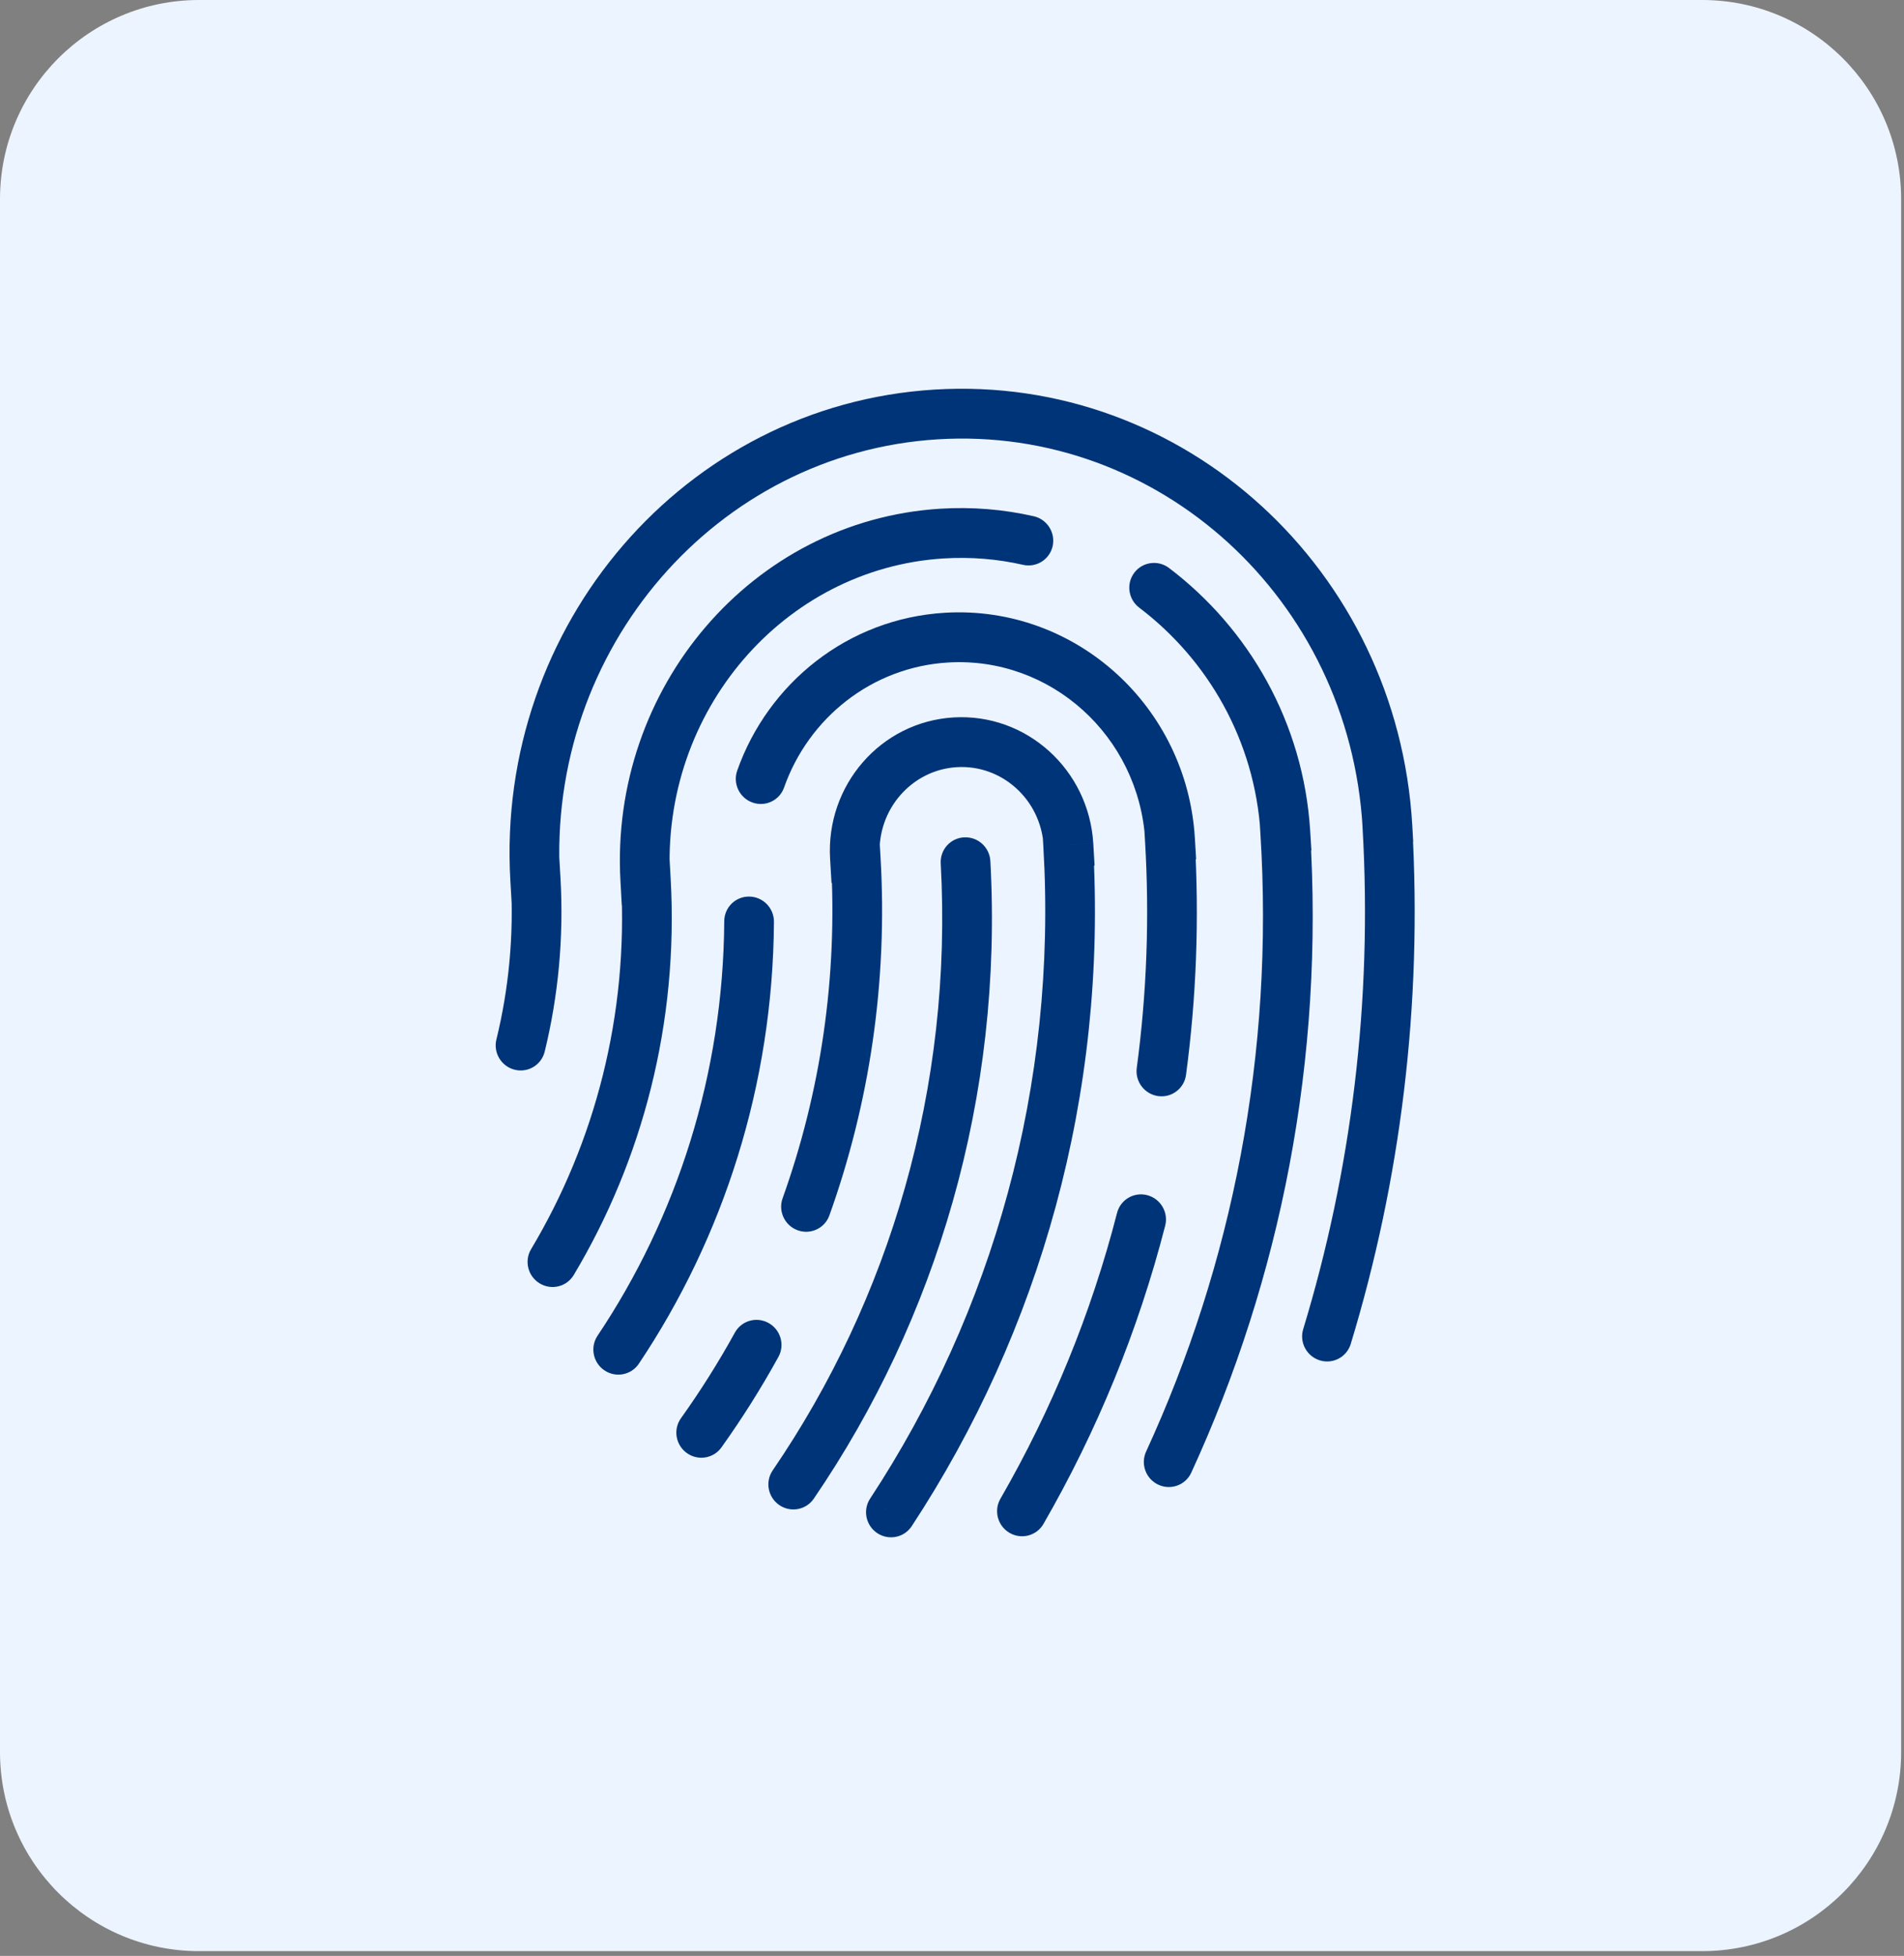
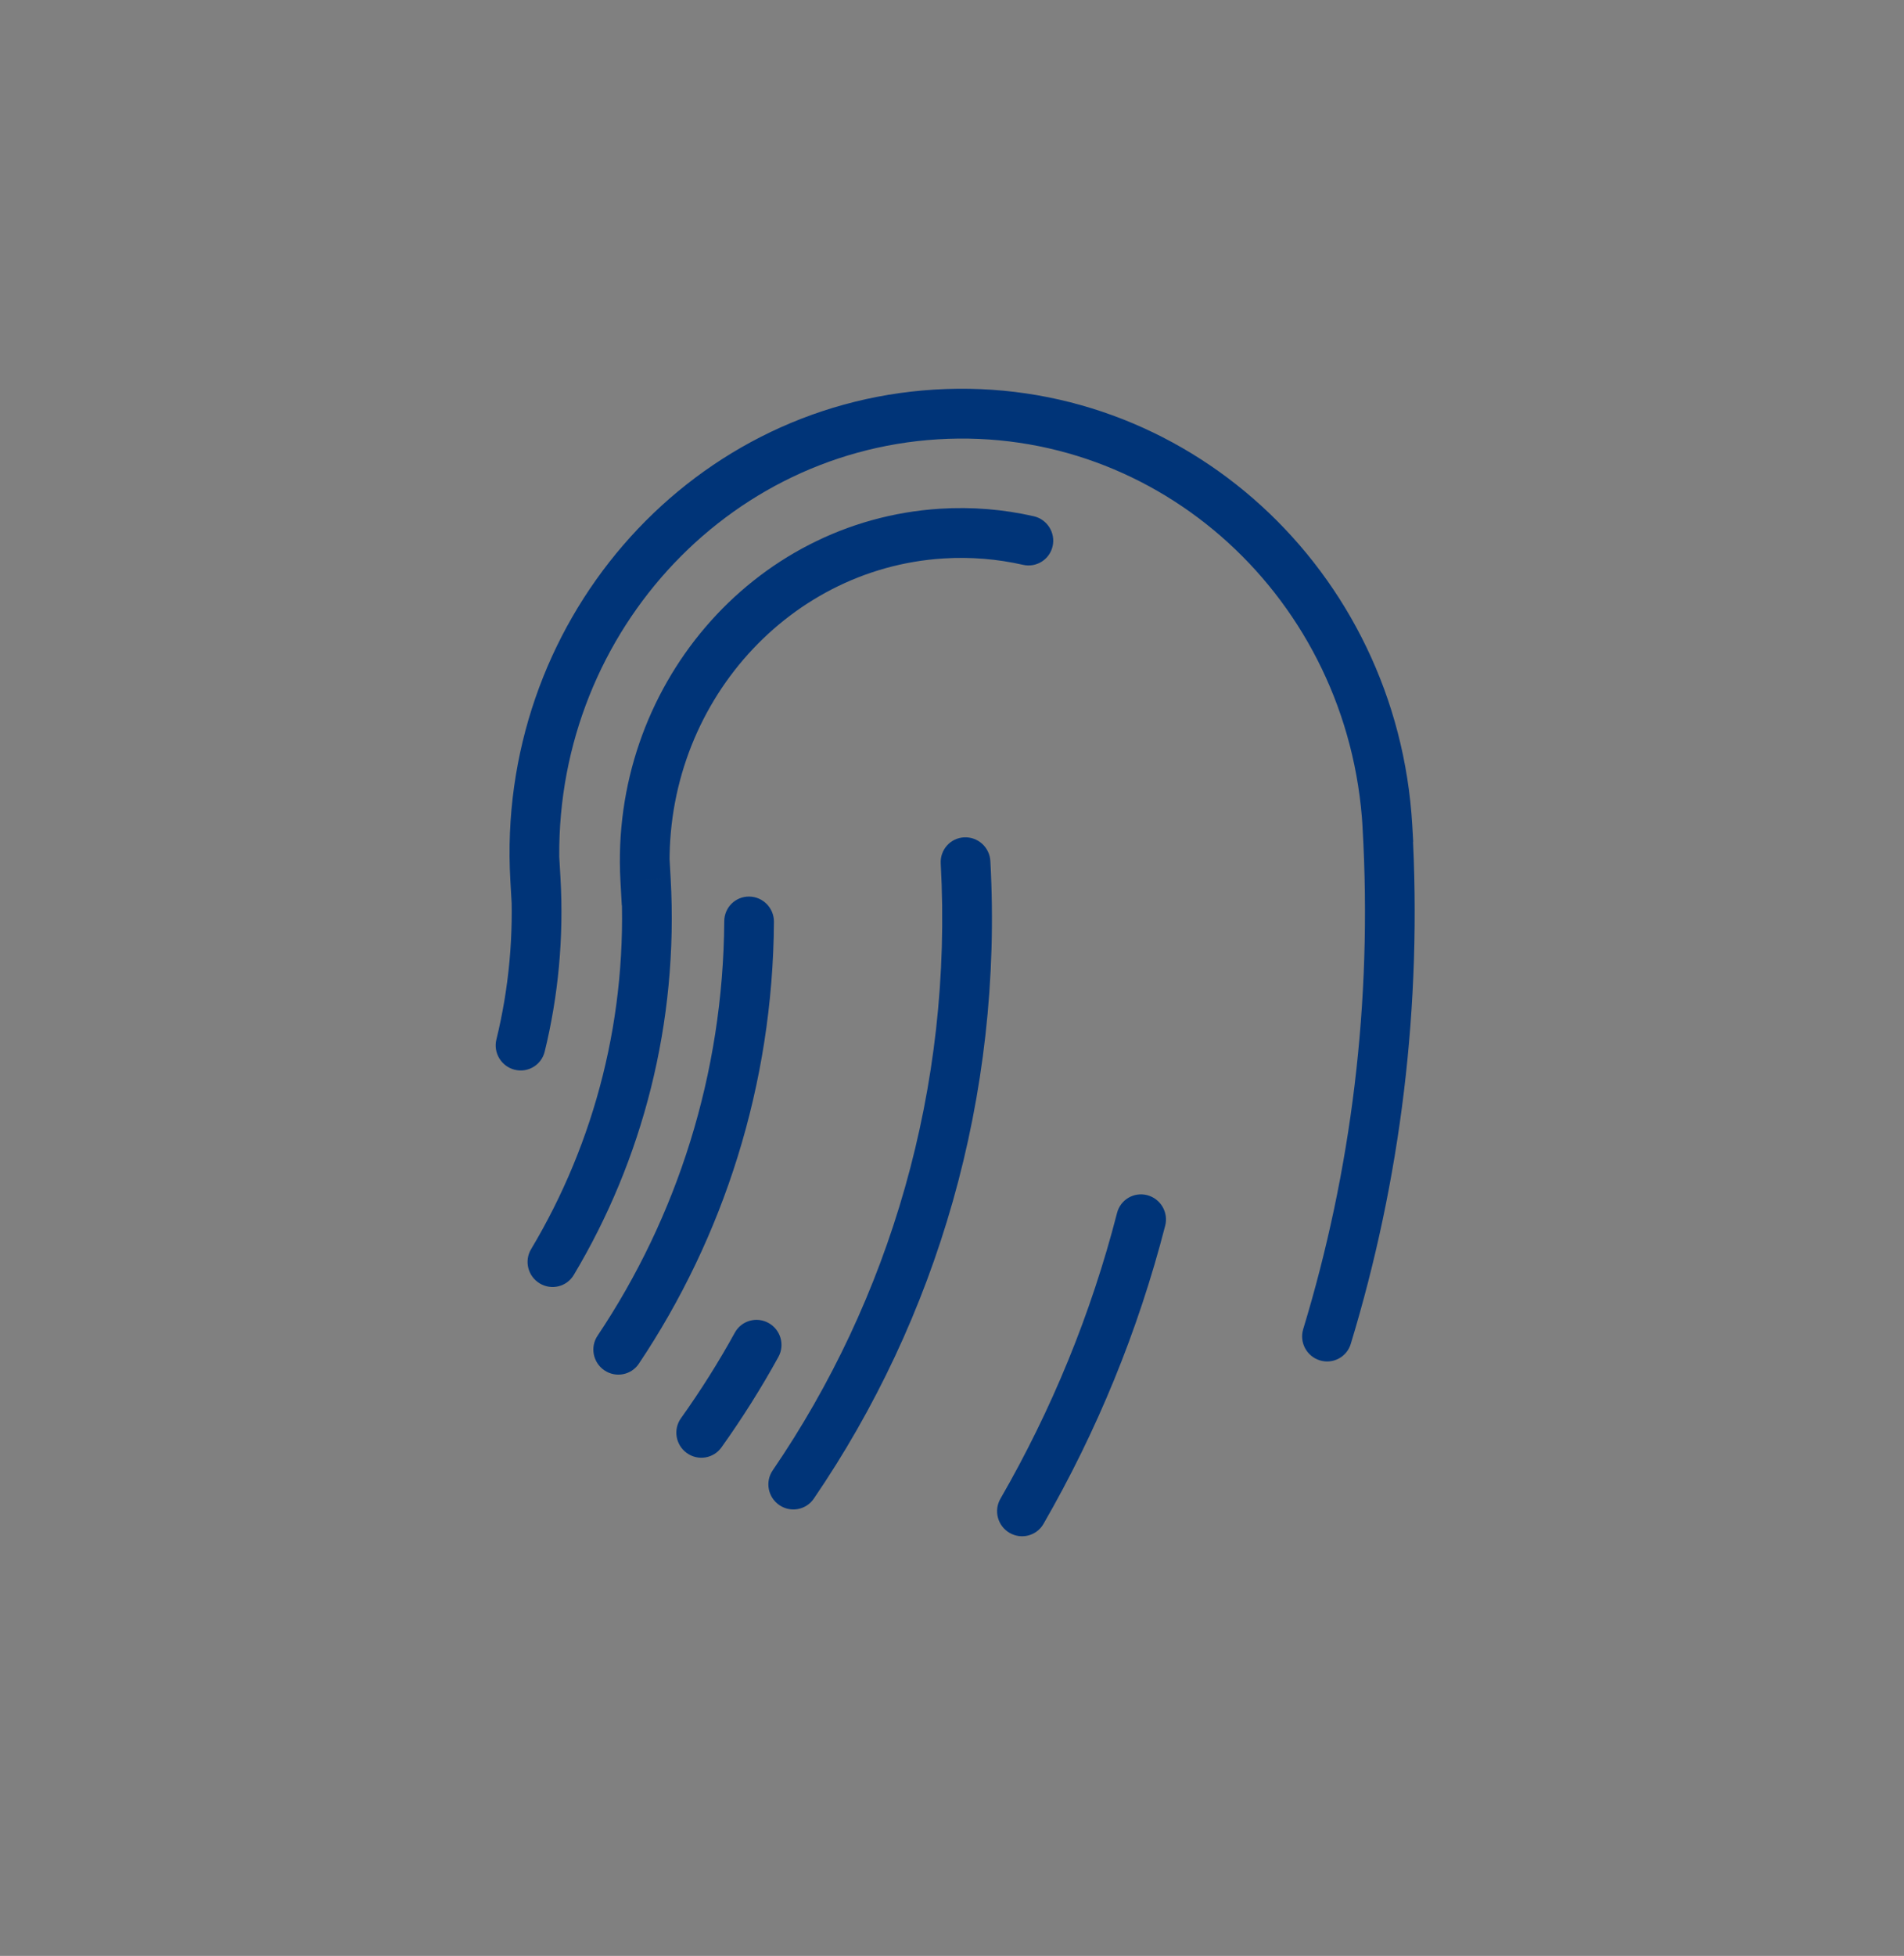
<svg xmlns="http://www.w3.org/2000/svg" width="100%" height="100%" viewBox="0 0 299 307" version="1.1" xml:space="preserve" style="fill-rule:evenodd;clip-rule:evenodd;stroke-linejoin:round;stroke-miterlimit:2;">
  <rect x="0" y="0" width="299" height="307" fill="#808080" stroke="none" />
-   <path d="M0,31.25c0,-17.259 13.991,-31.25 31.25,-31.25l236.05,0c17.259,0 31.25,13.991 31.25,31.25l0,243.75c0,17.259 -13.991,31.25 -31.25,31.25l-236.05,0c-17.259,0 -31.25,-13.991 -31.25,-31.25l0,-243.75Z" style="fill:#ecf4ff;fill-rule:nonzero;" />
  <path d="M121.342,230.79c-1.215,1.776 -0.754,4.21 1.027,5.44c1.781,1.229 4.208,0.783 5.422,-0.993l-6.449,-4.447Zm34.182,-95.642c-0.117,-2.158 -1.958,-3.822 -4.111,-3.719c-2.153,0.103 -3.801,1.937 -3.683,4.091l7.794,-0.372Zm-27.733,100.089c19.239,-28.142 29.763,-63.015 27.733,-100.089l-7.794,0.372c1.934,35.315 -8.088,68.499 -26.388,95.27l6.449,4.447Z" style="fill:#003478;fill-rule:nonzero;" />
  <path d="M122.241,212.981c1.037,-1.883 0.351,-4.268 -1.539,-5.32c-1.887,-1.055 -4.26,-0.381 -5.301,1.506l6.84,3.814Zm-15.304,9.624c-1.252,1.749 -0.843,4.195 0.911,5.458c1.757,1.267 4.192,0.873 5.444,-0.876l-6.355,-4.582Zm8.464,-13.438c-2.564,4.653 -5.393,9.139 -8.464,13.438l6.355,4.582c3.247,-4.545 6.237,-9.286 8.949,-14.206l-6.84,-3.814Z" style="fill:#003478;fill-rule:nonzero;" />
-   <path d="M136.642,235.221c-1.183,1.796 -0.68,4.224 1.124,5.422c1.801,1.194 4.221,0.706 5.404,-1.09l-6.528,-4.332Zm31.094,-102.617l-0.699,-3.849l-3.401,0.599l0.205,3.456l3.895,-0.206Zm0.055,-0.008l0.702,3.852l3.397,-0.6l-0.204,-3.458l-3.895,0.206Zm-17.784,-16.086l0.257,3.904l-0.257,-3.904Zm-15.756,18.083l-3.895,0.206l0.224,3.798l3.798,-0.096l-0.127,-3.908Zm0.12,-0.005l3.896,-0.206l-0.224,-3.798l-3.798,0.096l0.126,3.908Zm-11.474,53.5c-0.725,2.026 0.33,4.271 2.357,5.012c2.03,0.744 4.265,-0.301 4.99,-2.327l-7.347,-2.685Zm20.273,51.465c20.039,-30.49 30.805,-67.674 28.461,-107.155l-7.79,0.412c2.24,37.748 -8.049,73.277 -27.199,102.411l6.528,4.332Zm25.269,-103.097l0.054,-0.008l-1.404,-7.704l-0.052,0.011l1.402,7.701Zm3.247,-4.066c-0.686,-11.544 -10.456,-20.466 -21.936,-19.782l0.514,7.806c7.044,-0.421 13.194,5.06 13.632,12.388l7.79,-0.412Zm-21.936,-19.782c-11.461,0.681 -20.077,10.666 -19.394,22.191l7.79,-0.412c-0.434,-7.349 5.055,-13.554 12.118,-13.973l-0.514,-7.806Zm-15.372,25.893l0.12,-0.005l-0.253,-7.816l-0.121,0.002l0.254,7.819Zm-3.902,-3.707c1.11,18.721 -1.654,36.751 -7.579,53.294l7.347,2.685c6.276,-17.512 9.196,-36.596 8.023,-56.391l-7.791,0.412Z" style="fill:#003478;fill-rule:nonzero;" />
  <path d="M121.539,144.685c0.012,-2.161 -1.722,-3.933 -3.879,-3.96c-2.154,-0.03 -3.911,1.7 -3.926,3.857l7.805,0.103Zm-27.703,64.972c-1.198,1.788 -0.714,4.22 1.076,5.431c1.792,1.212 4.215,0.747 5.413,-1.041l-6.489,-4.39Zm19.898,-65.075c-0.149,24.021 -7.451,46.487 -19.898,65.075l6.489,4.39c13.276,-19.824 21.055,-43.774 21.214,-69.362l-7.805,-0.103Z" style="fill:#003478;fill-rule:nonzero;" />
-   <path d="M178.514,167.621c-0.286,2.137 1.212,4.115 3.347,4.42c2.138,0.302 4.102,-1.19 4.389,-3.327l-7.736,-1.093Zm5.192,-35.844l-0.875,-3.817l-3.218,0.72l0.198,3.303l3.895,-0.206Zm0.039,-0.01l0.874,3.817l3.218,-0.72l-0.197,-3.303l-3.895,0.206Zm-35.091,-31.687l0.256,3.905l-0.256,-3.905Zm-32.885,20.877c-0.716,2.031 0.352,4.272 2.384,5.004c2.032,0.732 4.261,-0.32 4.978,-2.355l-7.362,-2.649Zm70.481,47.757c1.621,-12.086 2.105,-24.509 1.354,-37.145l-7.793,0.414c0.725,12.134 0.26,24.048 -1.297,35.638l7.736,1.093Zm-1.67,-33.12l0.039,-0.01l-1.748,-7.634l-0.04,0.01l1.749,7.634Zm3.06,-4.033c-1.233,-20.693 -18.758,-36.597 -39.24,-35.382l0.51,7.806c16.062,-0.952 29.96,11.524 30.94,27.991l7.79,-0.415Zm-39.24,-35.382c-15.289,0.903 -27.799,11.087 -32.631,24.778l7.362,2.649c3.847,-10.903 13.772,-18.912 25.779,-19.621l-0.51,-7.806Z" style="fill:#003478;fill-rule:nonzero;" />
  <path d="M157.101,235.247c-1.076,1.866 -0.433,4.26 1.433,5.35c1.87,1.09 4.255,0.462 5.331,-1.404l-6.764,-3.946Zm25.88,-42.87c0.535,-2.088 -0.724,-4.227 -2.809,-4.78c-2.088,-0.551 -4.214,0.693 -4.752,2.781l7.561,1.999Zm-19.116,46.816c8.381,-14.53 14.856,-30.251 19.116,-46.816l-7.561,-1.999c-4.08,15.871 -10.286,30.939 -18.319,44.869l6.764,3.946Z" style="fill:#003478;fill-rule:nonzero;" />
  <path d="M160.656,88.655c2.105,0.48 4.187,-0.839 4.652,-2.944c0.463,-2.109 -0.868,-4.202 -2.973,-4.682l-1.679,7.626Zm-12.79,-4.9l0.273,3.901l-0.273,-3.901Zm-46.536,54.33l-3.896,0.193l0.212,3.841l3.836,-0.126l-0.152,-3.908Zm0.092,-0.003l3.897,-0.192l-0.215,-3.842l-3.837,0.125l0.155,3.909Zm-18.022,57.989c-1.105,1.849 -0.498,4.254 1.352,5.37c1.85,1.119 4.246,0.53 5.35,-1.319l-6.702,-4.051Zm78.935,-115.042c-4.725,-1.076 -9.676,-1.499 -14.742,-1.178l0.546,7.805c4.311,-0.272 8.511,0.087 12.517,0.999l1.679,-7.626Zm-14.742,-1.178c-29.526,1.869 -51.852,28.126 -50.159,58.427l7.793,-0.386c-1.467,-26.268 17.875,-48.652 42.912,-50.236l-0.546,-7.805Zm-46.111,62.142l0.095,-0.002l-0.31,-7.818l-0.092,0.003l0.307,7.817Zm-3.956,-3.718c1.179,21.115 -4.13,41.074 -14.126,57.796l6.702,4.051c10.77,-18.016 16.485,-39.513 15.217,-62.232l-7.793,0.385Z" style="fill:#003478;fill-rule:nonzero;" />
-   <path d="M179.981,227.839c-0.899,1.957 -0.041,4.285 1.916,5.198c1.959,0.914 4.276,0.071 5.175,-1.884l-7.091,-3.314Zm21.84,-97.267l-1.071,-3.767l-3.02,0.844l0.197,3.144l3.894,-0.221Zm0.026,-0.009l1.074,3.767l3.02,-0.844l-0.197,-3.141l-3.897,0.218Zm-18.26,-41.407c-1.726,-1.309 -4.172,-0.977 -5.464,0.744c-1.295,1.717 -0.944,4.17 0.779,5.48l4.685,-6.224Zm3.485,141.997c14.035,-30.496 20.918,-64.852 18.646,-100.802l-7.791,0.442c2.188,34.625 -4.439,67.692 -17.946,97.046l7.091,3.314Zm15.822,-96.815l0.027,-0.008l-2.144,-7.533l-0.027,0.008l2.144,7.533Zm2.85,-3.993c-1.072,-16.926 -9.597,-31.665 -22.157,-41.189l-4.685,6.224c10.818,8.202 18.132,20.865 19.051,35.404l7.791,-0.439Z" style="fill:#003478;fill-rule:nonzero;" />
  <path d="M204.651,208.623c-0.627,2.063 0.537,4.254 2.597,4.896c2.063,0.641 4.242,-0.51 4.868,-2.569l-7.465,-2.327Zm13.221,-78.865l-1.746,-3.51l-2.297,1.137l0.146,2.569l3.897,-0.196Zm0.011,-0.008l1.745,3.51l2.298,-1.137l-0.146,-2.569l-3.897,0.196Zm-70.875,-64.699l-0.264,-3.903l0.264,3.903Zm-62.971,72.924l-3.895,0.2l0.229,3.995l3.98,-0.294l-0.314,-3.901Zm0.079,-0.004l3.898,-0.199l-0.232,-3.996l-3.98,0.295l0.314,3.9Zm-6.163,25.184c-0.511,2.095 0.769,4.218 2.863,4.748c2.095,0.526 4.206,-0.742 4.72,-2.837l-7.583,-1.911Zm134.163,47.795c7.791,-25.6 11.28,-53.045 9.65,-81.392l-7.791,0.396c1.575,27.41 -1.801,53.937 -9.324,78.669l7.465,2.327Zm7.502,-77.686l0.01,-0.004l-3.492,-7.017l-0.01,0.005l3.492,7.016Zm2.162,-3.71c-2.305,-40.085 -35.818,-70.815 -75.036,-68.406l0.53,7.806c34.701,-2.133 64.647,25.068 66.711,60.995l7.795,-0.395Zm-75.036,-68.406c-39.185,2.408 -68.904,36.971 -66.602,77.027l7.792,-0.399c-2.066,-35.955 24.601,-66.686 59.34,-68.822l-0.53,-7.806Zm-62.393,80.728l0.079,-0.005l-0.628,-7.8l-0.079,0.004l0.628,7.801Zm-4.132,-3.706c0.498,8.634 -0.318,17.032 -2.266,24.985l7.583,1.911c2.129,-8.701 3.016,-17.874 2.478,-27.294l-7.795,0.398Z" style="fill:#003478;fill-rule:nonzero;" />
</svg>